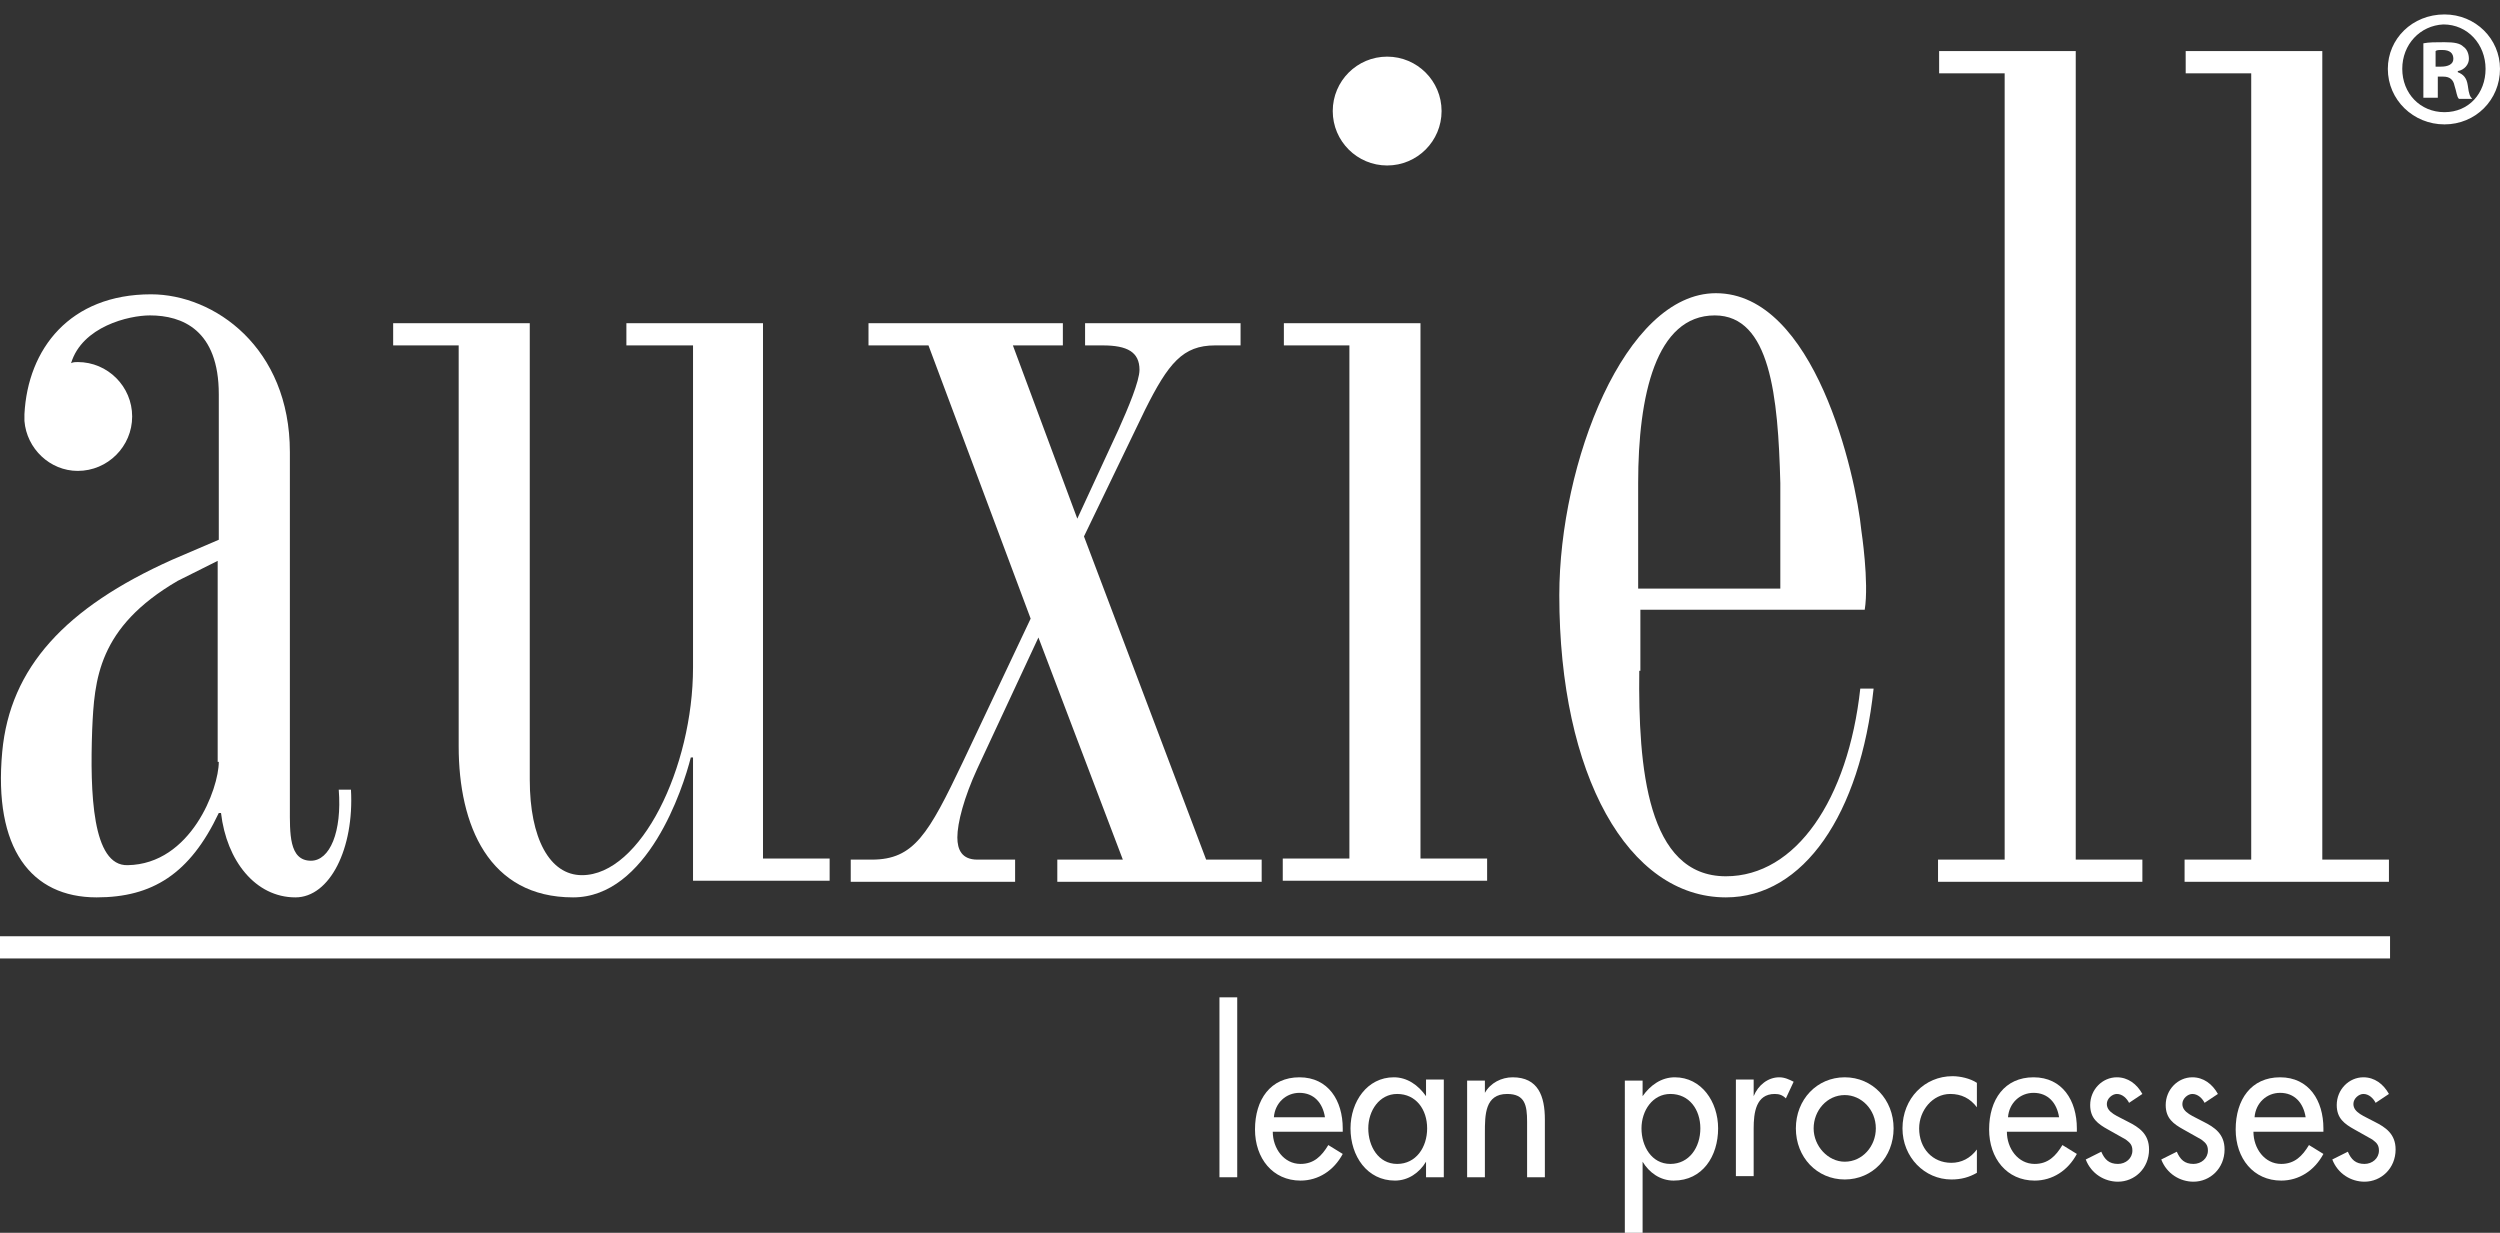
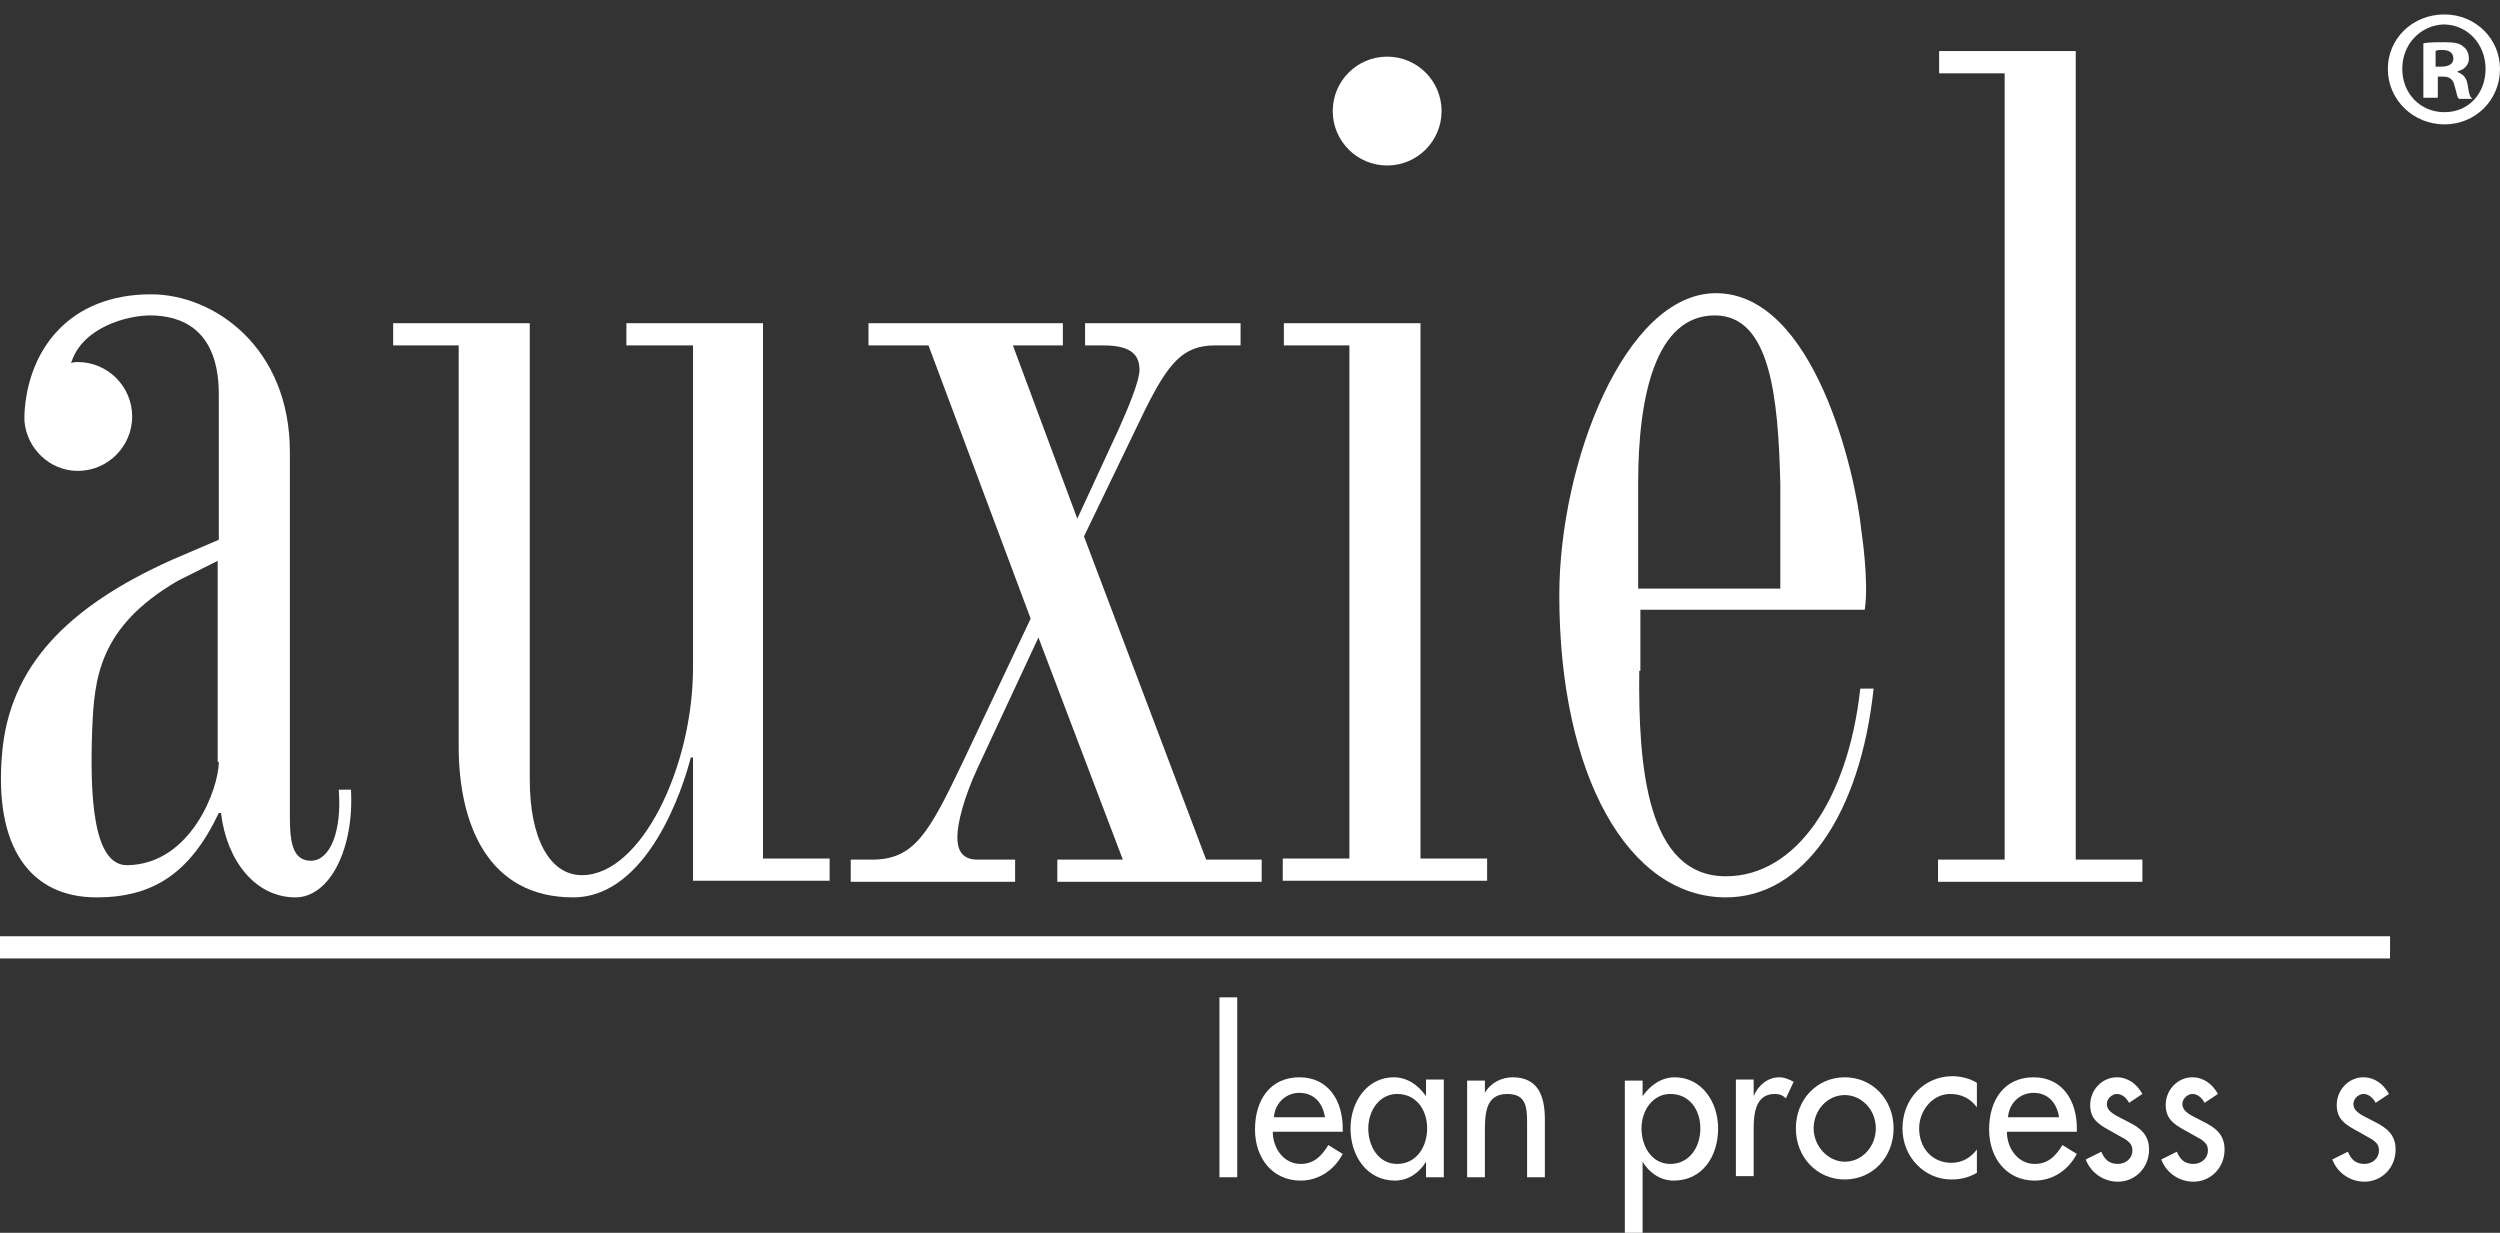
<svg xmlns="http://www.w3.org/2000/svg" version="1.1" id="Livello_1" x="0px" y="0px" viewBox="0 0 225.1 111" style="enable-background:new 0 0 225.1 111;" xml:space="preserve">
  <rect x="0" y="0" width="225.1" height="111" fill="#333333" stroke="none" />
  <style type="text/css">
	.st0{fill:#FFFFFF;}
</style>
  <g>
    <path class="st0" d="M41.4,31.1h-6v-2h6c2.4,0,6.3,0,6.3,0v41.1c0,5.3,1.8,8.6,4.7,8.6c5.3,0,10-9.7,10-18.7v-29h-6v-2h6   c2.4,0,6.3,0,6.3,0v48.2h6v2H62.4V68.2h-0.2c-0.7,2.8-3.9,12.6-10.6,12.6c-7.6,0-10.3-6.5-10.3-13.6V31.1z" />
    <path class="st0" d="M97,46.7l3.7-8c0.9-2,1.9-4.4,1.9-5.4c0-1.6-1.1-2.2-3.3-2.2h-1.6v-2h14v2h-2.3c-2.9,0-4.2,1.6-6.3,5.8   l-5.5,11.4l11,29.1h5v2H95.2v-2h5.9l-7.6-20L88,69.2c-1.2,2.6-1.8,4.9-1.8,6.2c0,1.1,0.4,2,1.8,2h3.4v2H76.6v-2h1.9   c3.8,0,5.1-2.3,8.2-8.8l6.1-12.9l-9.2-24.6h-5.4v-2h17.5v2h-4.5L97,46.7z" />
    <path class="st0" d="M121.6,31.1h-6v-2h6c2.4,0,6.3,0,6.3,0v48.2h6v2h-18.4v-2h6V31.1z" />
    <path class="st0" d="M147.6,60.4c-0.1,8.7,0.7,18.5,7.8,18.5c6.3,0,11-6.9,12.1-16.9h1.2c-1.2,11.3-6.3,18.8-13.3,18.8   c-8.8,0-15-11-15-27.2c0-11.9,5.9-27.2,14.1-27.2c8.9,0,12.6,16.3,13.1,21.4c0,0,0.7,4.6,0.3,7.1h-20.2V60.4z M160.3,43.5   c-0.2-7.8-0.9-15.1-5.9-15.1c-5.3,0-6.9,7.2-6.9,15.1V53h12.8c0,0,0-6.5,0-7L160.3,43.5z" />
    <path class="st0" d="M180.6,6.6h-6v-2h6c2.4,0,6.3,0,6.3,0v72.8h6v2h-18.4v-2h6V6.6z" />
-     <path class="st0" d="M202.8,6.6h-6v-2h6c2.4,0,6.3,0,6.3,0v72.8h6v2h-18.4v-2h6V6.6z" />
    <circle class="st0" cx="124.9" cy="10" r="4.9" />
    <path class="st0" d="M31.6,71.1l-1.1,0c0.3,3.8-0.8,6.4-2.5,6.4c-2,0-1.9-2.5-1.9-4.8V40.7c0-9.4-6.8-14.2-12.5-14.2   c-7.3,0-11.1,4.9-11.4,10.8c0,0.1,0,0.2,0,0.3c0,0,0,0.1,0,0.1c0,0.1,0,0.1,0,0.2c0,0,0,0,0,0c0.2,2.5,2.3,4.5,4.8,4.5   c2.7,0,4.9-2.2,4.9-4.9c0-2.7-2.2-4.9-4.9-4.9c-0.2,0-0.4,0-0.6,0.1c1-3.3,5.2-4.3,7.1-4.3c2.9,0,6.2,1.3,6.2,7.1v13.1l-4.2,1.8   C5.9,54.7,0.9,60.1,0.2,67.7c-0.8,8.7,2.6,13.1,8.5,13.1c5,0,8.4-2.1,11-7.6h0.2c0.5,4.3,3.1,7.6,6.7,7.6   C29.7,80.8,31.9,76.4,31.6,71.1z M19.7,68.6c0,2.4-2.5,9.2-8.2,9.3c-3.2,0.1-3.4-6.5-3.2-12.2c0.2-4.5,0.5-9.2,7.7-13.4l3.6-1.8   V68.6z" />
    <rect y="84.3" class="st0" width="215.2" height="2" />
    <g>
      <path class="st0" d="M111.4,106h-1.6V89.8h1.6V106z" />
      <path class="st0" d="M114.6,101.9c0,1.5,1,2.9,2.5,2.9c1.2,0,1.9-0.7,2.5-1.7l1.3,0.8c-0.8,1.5-2.2,2.4-3.8,2.4    c-2.5,0-4.1-2-4.1-4.6c0-2.7,1.4-4.7,4-4.7c2.6,0,3.9,2.1,3.9,4.6v0.3H114.6z M119.3,100.6c-0.2-1.3-1-2.2-2.3-2.2    c-1.2,0-2.2,0.9-2.3,2.2H119.3z" />
      <path class="st0" d="M130,106h-1.6v-1.4h0c-0.6,1-1.6,1.7-2.8,1.7c-2.5,0-4-2.2-4-4.7c0-2.4,1.5-4.6,3.9-4.6    c1.2,0,2.2,0.7,2.9,1.7h0v-1.5h1.6V106z M128.5,101.6c0-1.7-1-3.1-2.7-3.1c-1.6,0-2.6,1.5-2.6,3.1c0,1.6,0.9,3.2,2.6,3.2    C127.5,104.8,128.5,103.3,128.5,101.6z" />
      <path class="st0" d="M133.7,98.4L133.7,98.4c0.5-0.9,1.5-1.4,2.5-1.4c2.3,0,2.9,1.7,2.9,3.8v5.2h-1.6v-5c0-1.5-0.2-2.5-1.8-2.5    c-2,0-2,1.9-2,3.5v4h-1.6v-8.7h1.6V98.4z" />
      <path class="st0" d="M147.9,98.7L147.9,98.7c0.7-1,1.7-1.7,2.9-1.7c2.4,0,3.9,2.2,3.9,4.6c0,2.5-1.4,4.7-4,4.7    c-1.2,0-2.2-0.7-2.8-1.7h0v6.4h-1.6V97.3h1.6V98.7z M153.1,101.6c0-1.7-1-3.1-2.7-3.1c-1.6,0-2.6,1.5-2.6,3.1    c0,1.6,0.9,3.2,2.6,3.2C152.1,104.8,153.1,103.3,153.1,101.6z" />
      <path class="st0" d="M157.9,98.7L157.9,98.7c0.4-1,1.3-1.7,2.3-1.7c0.5,0,0.9,0.2,1.3,0.4l-0.7,1.5c-0.3-0.3-0.6-0.4-1-0.4    c-1.7,0-1.9,1.7-1.9,3.1v4.3h-1.6v-8.7h1.6V98.7z" />
      <path class="st0" d="M170.5,101.6c0,2.6-1.9,4.6-4.4,4.6c-2.5,0-4.4-2-4.4-4.6c0-2.6,1.9-4.6,4.4-4.6    C168.6,97,170.5,99,170.5,101.6z M163.3,101.6c0,1.6,1.3,3,2.8,3c1.6,0,2.8-1.4,2.8-3c0-1.7-1.3-3-2.8-3    C164.5,98.6,163.3,100,163.3,101.6z" />
      <path class="st0" d="M178,99.7c-0.6-0.8-1.4-1.2-2.4-1.2c-1.6,0-2.8,1.5-2.8,3.1c0,1.8,1.2,3.1,2.9,3.1c0.9,0,1.7-0.4,2.3-1.2v2.1    c-0.7,0.4-1.4,0.6-2.3,0.6c-2.4,0-4.4-2-4.4-4.6c0-2.7,2-4.7,4.5-4.7c0.7,0,1.6,0.2,2.2,0.6V99.7z" />
      <path class="st0" d="M180.7,101.9c0,1.5,1,2.9,2.5,2.9c1.2,0,1.9-0.7,2.5-1.7l1.3,0.8c-0.8,1.5-2.2,2.4-3.8,2.4    c-2.5,0-4.1-2-4.1-4.6c0-2.7,1.4-4.7,4-4.7c2.6,0,3.9,2.1,3.9,4.6v0.3H180.7z M185.4,100.6c-0.2-1.3-1-2.2-2.3-2.2    c-1.2,0-2.2,0.9-2.3,2.2H185.4z" />
      <path class="st0" d="M191.7,99.3c-0.2-0.4-0.6-0.8-1.1-0.8c-0.4,0-0.9,0.4-0.9,0.9c0,0.8,1,1.1,1.9,1.6c1,0.5,1.9,1.1,1.9,2.5    c0,1.7-1.3,2.9-2.8,2.9c-1.2,0-2.4-0.7-2.9-2l1.4-0.7c0.3,0.7,0.7,1.1,1.5,1.1c0.7,0,1.3-0.5,1.3-1.2c0-0.5-0.2-0.7-0.6-1    l-1.6-0.9c-0.9-0.5-1.6-1-1.6-2.2c0-1.4,1.1-2.5,2.4-2.5c1,0,1.8,0.6,2.3,1.5L191.7,99.3z" />
      <path class="st0" d="M198.5,99.3c-0.2-0.4-0.6-0.8-1.1-0.8c-0.4,0-0.9,0.4-0.9,0.9c0,0.8,1,1.1,1.9,1.6c1,0.5,1.9,1.1,1.9,2.5    c0,1.7-1.3,2.9-2.8,2.9c-1.2,0-2.4-0.7-2.9-2l1.4-0.7c0.3,0.7,0.7,1.1,1.5,1.1c0.7,0,1.3-0.5,1.3-1.2c0-0.5-0.2-0.7-0.6-1    l-1.6-0.9c-0.9-0.5-1.6-1-1.6-2.2c0-1.4,1.1-2.5,2.4-2.5c1,0,1.8,0.6,2.3,1.5L198.5,99.3z" />
-       <path class="st0" d="M202.9,101.9c0,1.5,1,2.9,2.5,2.9c1.2,0,1.9-0.7,2.5-1.7l1.3,0.8c-0.8,1.5-2.2,2.4-3.8,2.4    c-2.5,0-4.1-2-4.1-4.6c0-2.7,1.4-4.7,4-4.7c2.6,0,3.9,2.1,3.9,4.6v0.3H202.9z M207.6,100.6c-0.2-1.3-1-2.2-2.3-2.2    c-1.2,0-2.2,0.9-2.3,2.2H207.6z" />
      <path class="st0" d="M213.9,99.3c-0.2-0.4-0.6-0.8-1.1-0.8c-0.4,0-0.9,0.4-0.9,0.9c0,0.8,1,1.1,1.9,1.6c1,0.5,1.9,1.1,1.9,2.5    c0,1.7-1.3,2.9-2.8,2.9c-1.2,0-2.4-0.7-2.9-2l1.4-0.7c0.3,0.7,0.7,1.1,1.5,1.1c0.7,0,1.3-0.5,1.3-1.2c0-0.5-0.2-0.7-0.6-1    l-1.6-0.9c-0.9-0.5-1.6-1-1.6-2.2c0-1.4,1.1-2.5,2.4-2.5c1,0,1.8,0.6,2.3,1.5L213.9,99.3z" />
    </g>
    <g>
      <path class="st0" d="M225.1,6.2c0,2.8-2.2,5-5,5c-2.8,0-5.1-2.2-5.1-5c0-2.7,2.2-4.9,5.1-4.9C222.9,1.3,225.1,3.5,225.1,6.2z     M216.3,6.2c0,2.2,1.6,3.9,3.8,3.9c2.2,0,3.7-1.7,3.7-3.9c0-2.2-1.6-4-3.8-4C217.9,2.3,216.3,4,216.3,6.2z M219.3,8.8h-1.1V3.9    c0.5-0.1,1.1-0.1,1.9-0.1c0.9,0,1.4,0.1,1.7,0.4c0.3,0.2,0.5,0.6,0.5,1.1c0,0.5-0.4,1-1,1.1v0.1c0.5,0.2,0.8,0.5,0.9,1.2    c0.1,0.8,0.2,1,0.4,1.2h-1.2c-0.2-0.2-0.2-0.6-0.4-1.2c-0.1-0.5-0.4-0.8-1-0.8h-0.5V8.8z M219.3,6h0.5c0.6,0,1.1-0.2,1.1-0.7    c0-0.5-0.3-0.8-1-0.8c-0.3,0-0.5,0-0.6,0.1V6z" />
    </g>
  </g>
</svg>